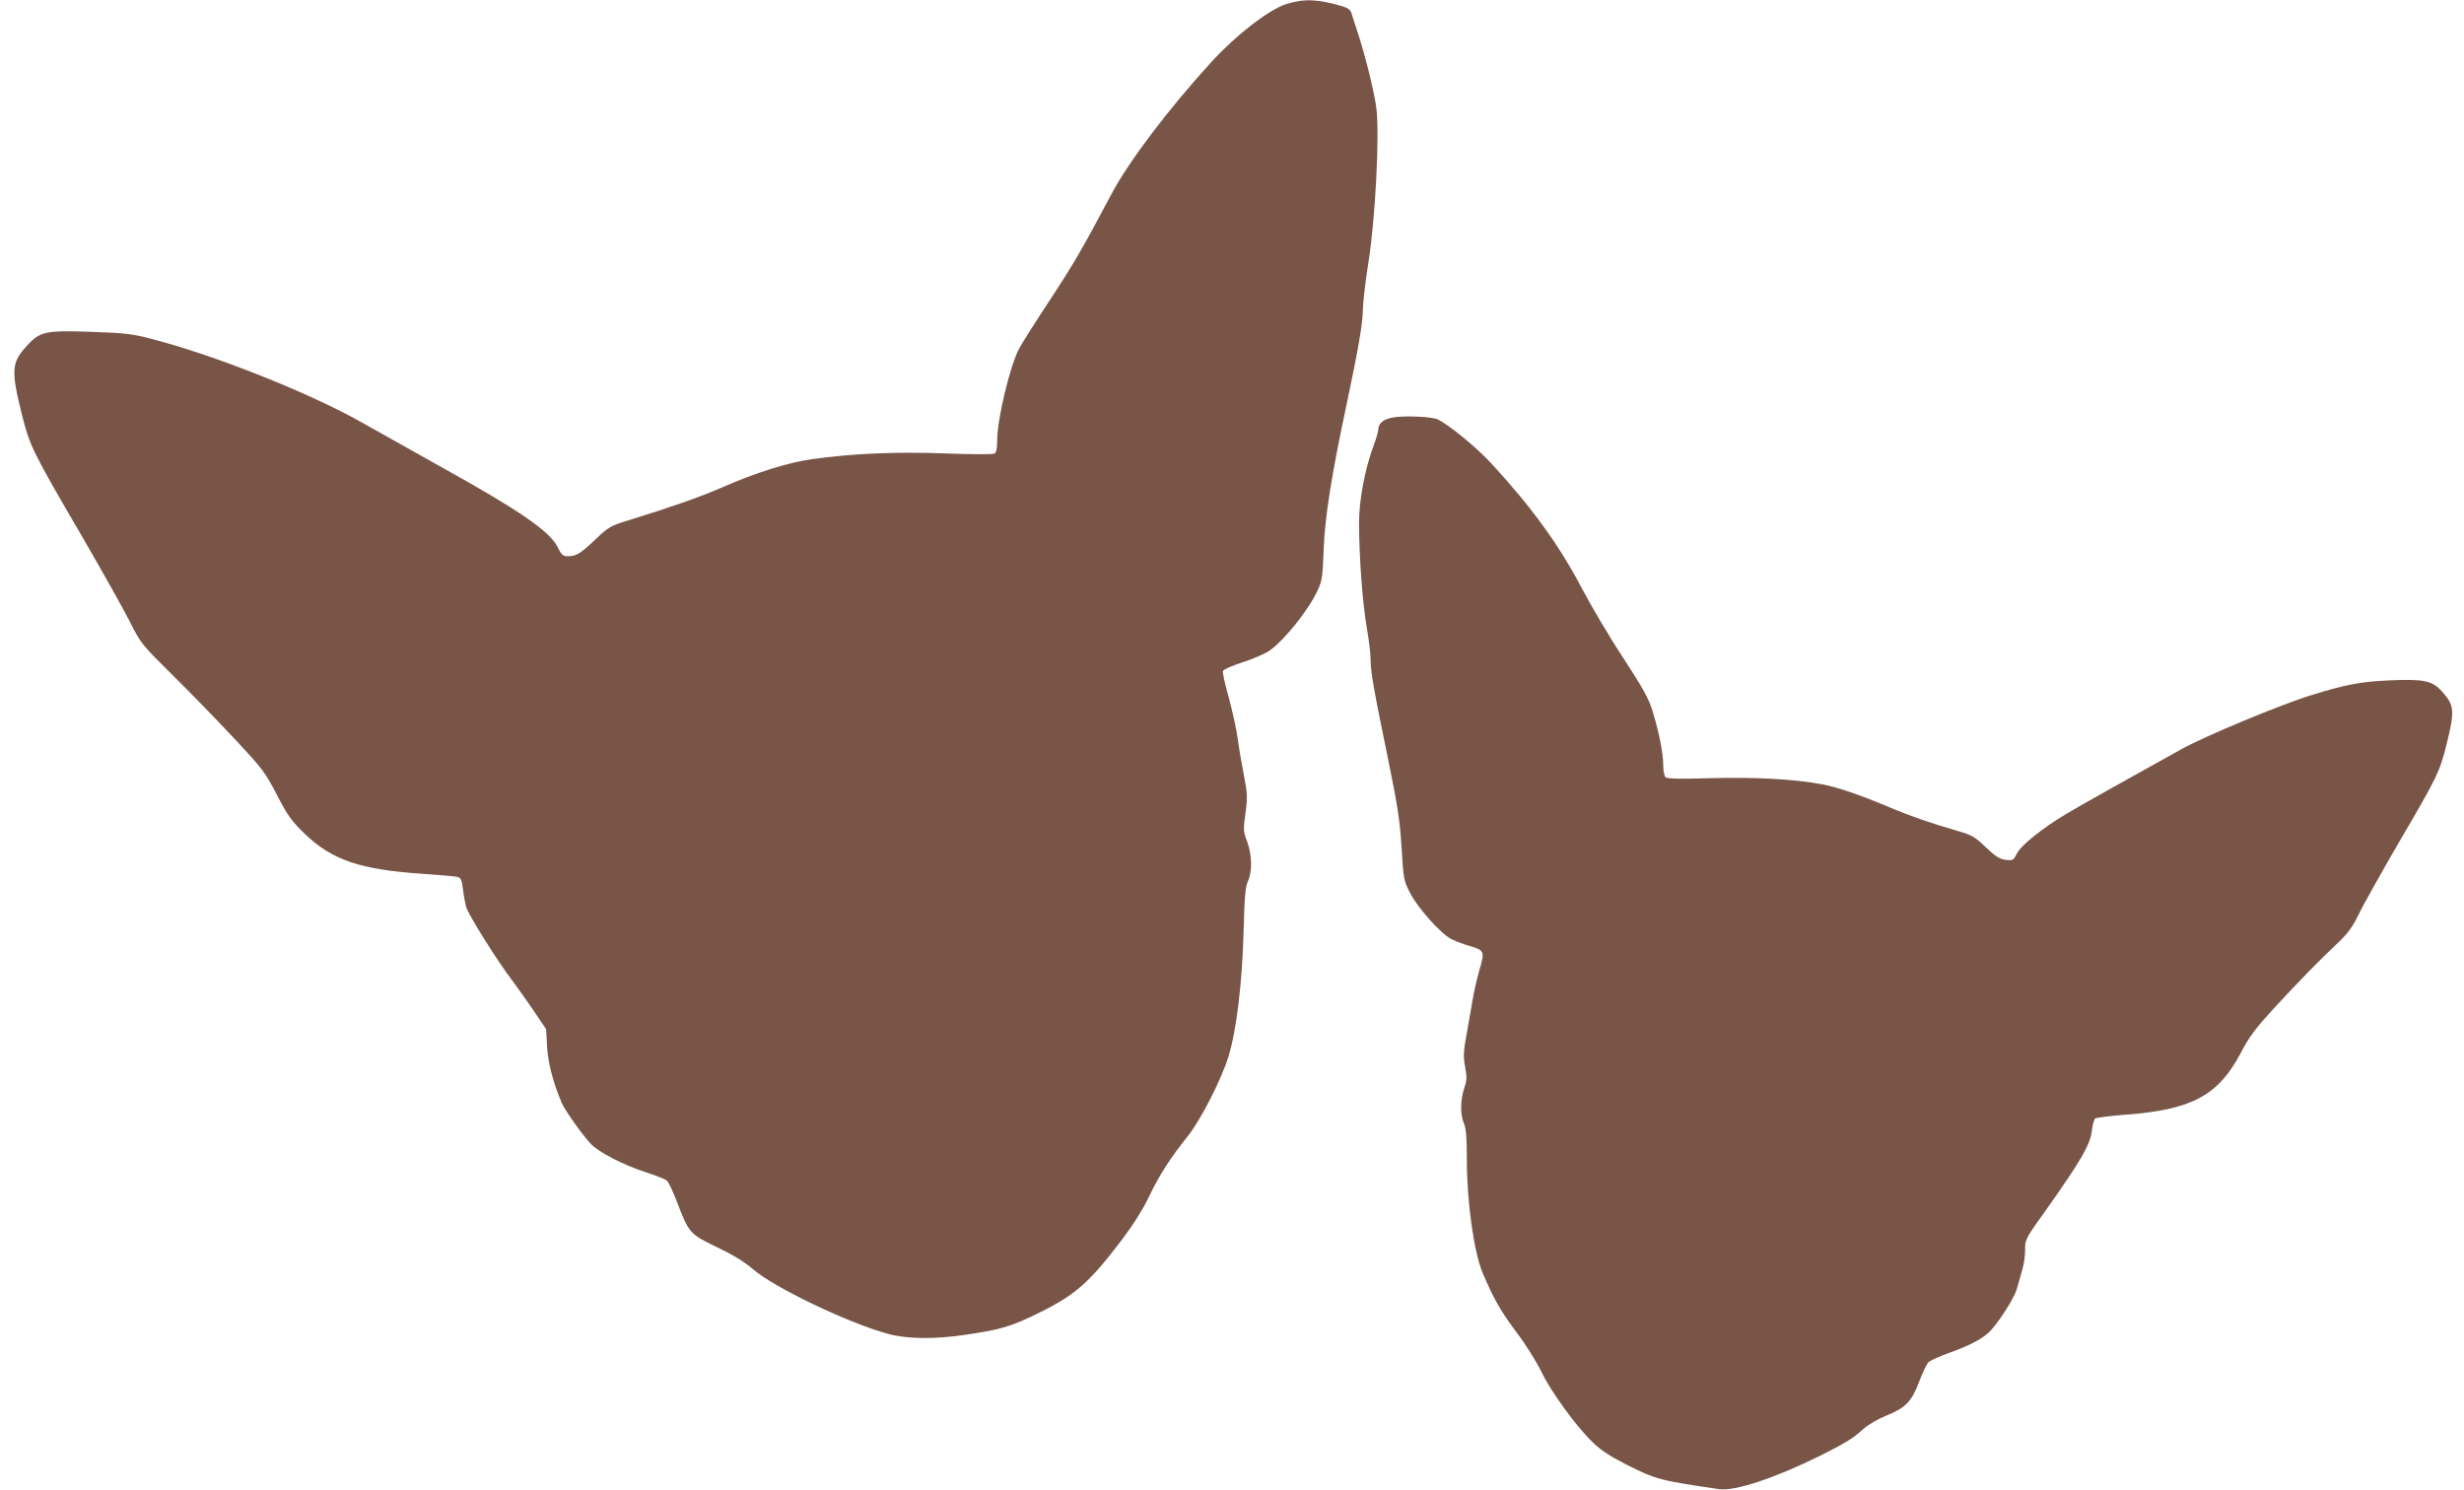
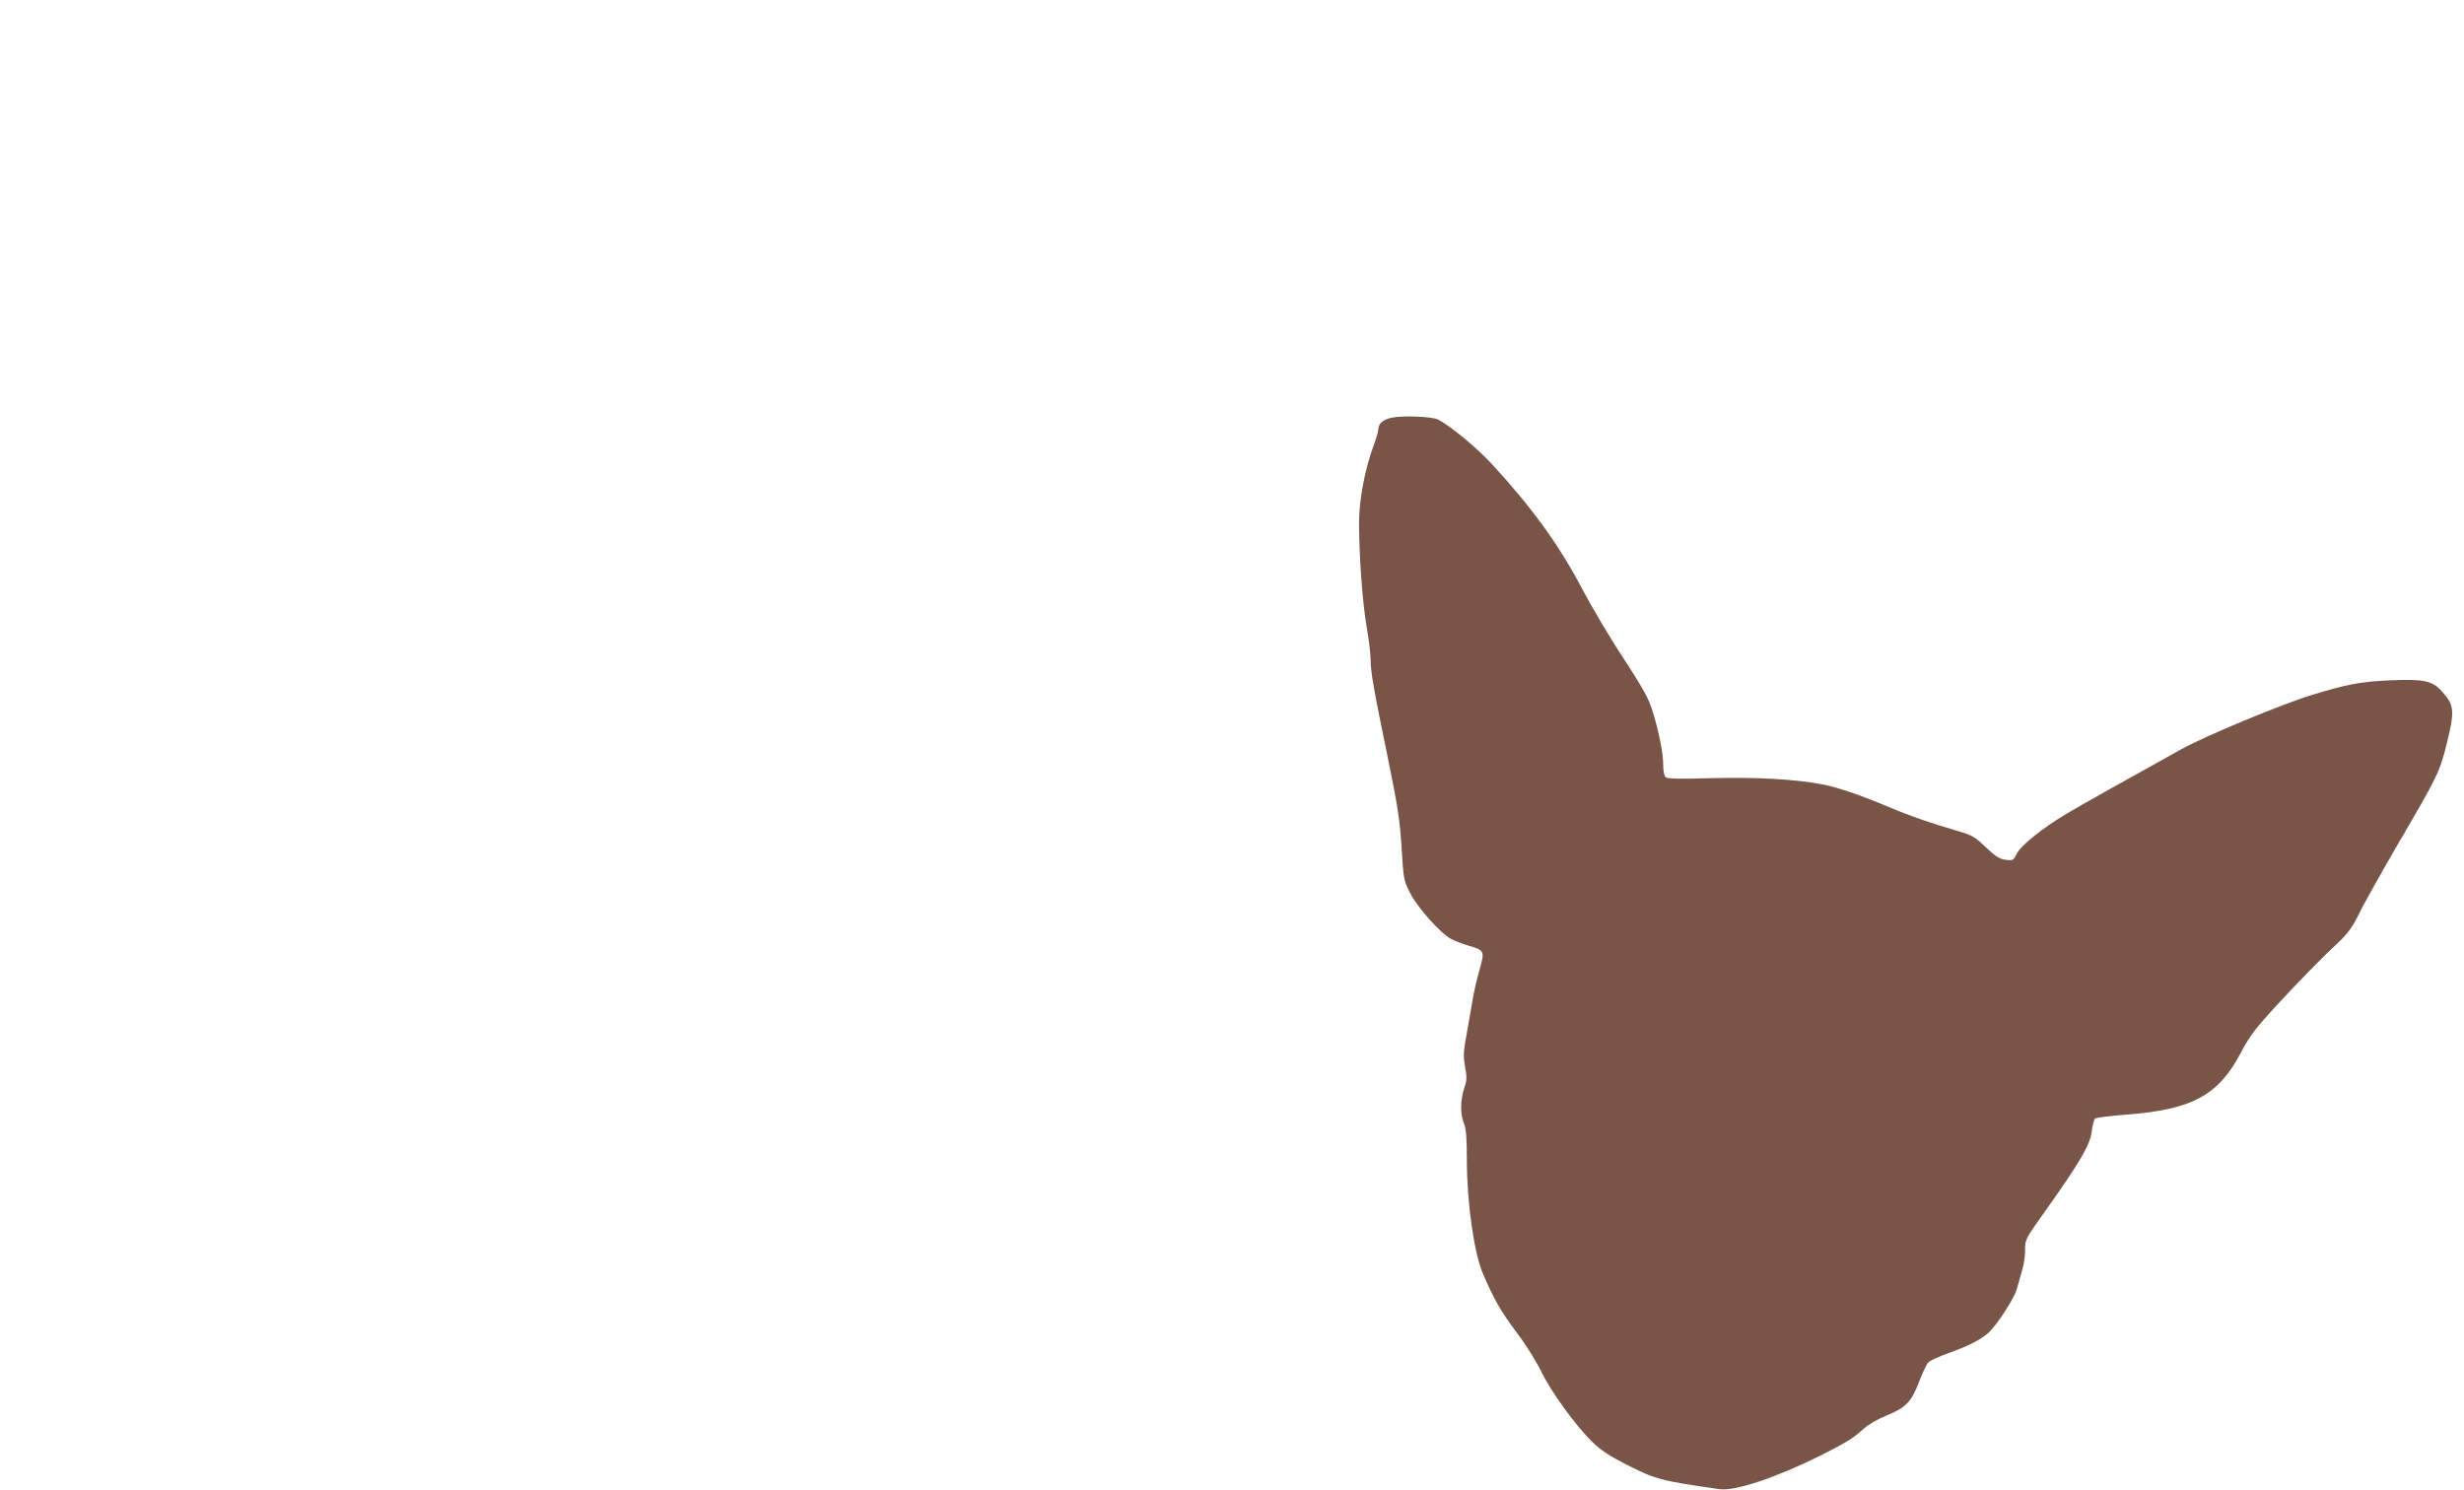
<svg xmlns="http://www.w3.org/2000/svg" version="1.0" width="1280pt" height="774pt" viewBox="0 0 1280 774" preserveAspectRatio="xMidYMid meet">
  <g transform="translate(0,774) scale(0.1,-0.1)" fill="#795548" stroke="none">
-     <path d="M6682 7719 c-90 -29 -258 -158 -389 -301 -222 -243 -431 -519 -519 -686 -155 -292 -196 -362 -324 -557 -76 -115 -147 -228 -158 -250 -48 -96 -112 -367 -112 -474 0 -41 -4 -62 -14 -68 -8 -4 -122 -4 -253 1 -254 10 -486 0 -698 -30 -127 -19 -288 -69 -470 -149 -116 -50 -253 -98 -489 -171 -82 -25 -96 -33 -160 -94 -81 -77 -103 -90 -145 -90 -27 0 -34 6 -55 49 -42 82 -196 188 -601 413 -143 80 -327 183 -410 230 -270 154 -772 354 -1101 438 -98 26 -138 30 -313 36 -234 8 -263 2 -330 -71 -82 -89 -85 -127 -26 -364 41 -160 54 -188 310 -626 106 -183 219 -384 250 -446 57 -113 59 -116 234 -289 97 -96 241 -245 321 -331 134 -144 150 -165 209 -280 56 -108 75 -134 145 -202 142 -136 287 -185 611 -207 88 -6 170 -13 181 -16 18 -5 23 -16 29 -62 3 -31 11 -73 16 -93 10 -38 164 -285 242 -386 24 -32 73 -101 109 -154 l65 -96 5 -91 c5 -85 31 -185 75 -290 14 -36 108 -168 152 -215 38 -42 172 -111 282 -146 52 -17 103 -37 112 -44 9 -6 32 -55 52 -107 63 -166 68 -172 208 -239 84 -40 144 -77 187 -114 109 -96 501 -283 706 -338 97 -26 240 -28 399 -4 172 25 232 42 345 96 223 106 292 166 469 399 61 81 111 161 142 227 52 109 109 197 198 308 67 83 178 300 213 417 41 133 71 381 78 643 5 185 9 237 23 267 23 51 21 135 -4 205 -21 54 -21 63 -9 148 11 82 10 101 -8 196 -11 57 -26 142 -32 189 -6 47 -27 142 -46 213 -20 70 -34 133 -31 141 3 8 49 28 102 45 53 17 115 44 139 60 77 53 205 213 251 314 23 49 26 72 31 209 6 169 41 391 120 760 60 283 84 421 84 492 0 33 13 143 29 245 36 227 58 661 41 799 -11 86 -62 291 -100 402 -12 36 -25 76 -29 90 -5 18 -17 28 -46 37 -131 38 -198 41 -293 12z" />
    <path d="M7230 5570 c-46 -10 -70 -31 -70 -62 0 -10 -11 -47 -24 -82 -45 -120 -76 -283 -76 -402 0 -173 18 -419 40 -544 11 -63 20 -137 20 -165 0 -65 16 -157 90 -515 51 -250 62 -321 71 -464 10 -167 11 -171 46 -239 41 -78 159 -209 212 -236 20 -10 61 -26 92 -35 81 -23 83 -28 54 -127 -13 -46 -29 -115 -35 -154 -7 -38 -21 -118 -31 -177 -17 -92 -18 -117 -8 -171 10 -55 9 -71 -5 -112 -20 -60 -21 -135 -1 -182 11 -26 15 -75 15 -188 0 -221 37 -483 83 -591 59 -138 93 -196 177 -309 46 -60 102 -151 126 -200 48 -101 178 -281 265 -366 41 -41 89 -73 175 -117 157 -79 175 -84 485 -129 80 -12 291 58 523 173 139 70 170 89 231 144 22 19 73 49 114 65 101 41 131 72 170 175 18 47 39 92 48 101 8 10 56 31 106 49 96 34 166 69 205 104 45 40 134 177 149 229 8 29 21 74 29 102 8 27 14 71 14 98 0 59 -2 56 119 225 169 239 219 325 227 393 4 32 12 63 18 68 6 4 80 14 164 20 339 26 476 100 592 320 45 86 76 127 175 235 129 140 246 259 338 345 43 41 69 77 100 140 22 47 115 212 204 366 207 353 217 375 253 520 43 173 40 201 -25 273 -50 56 -94 65 -275 57 -149 -7 -222 -21 -401 -76 -154 -47 -552 -212 -678 -282 -231 -128 -537 -299 -596 -335 -124 -74 -235 -163 -256 -204 -20 -39 -22 -40 -61 -35 -31 4 -53 18 -102 65 -54 52 -72 63 -137 82 -140 40 -264 83 -369 128 -148 62 -264 102 -345 117 -140 27 -345 38 -576 32 -165 -5 -229 -3 -237 5 -7 7 -12 36 -12 64 0 61 -21 166 -55 279 -20 65 -48 116 -152 276 -71 107 -168 272 -217 365 -116 221 -257 416 -465 642 -77 84 -216 199 -280 232 -31 16 -182 22 -241 10z" />
  </g>
</svg>